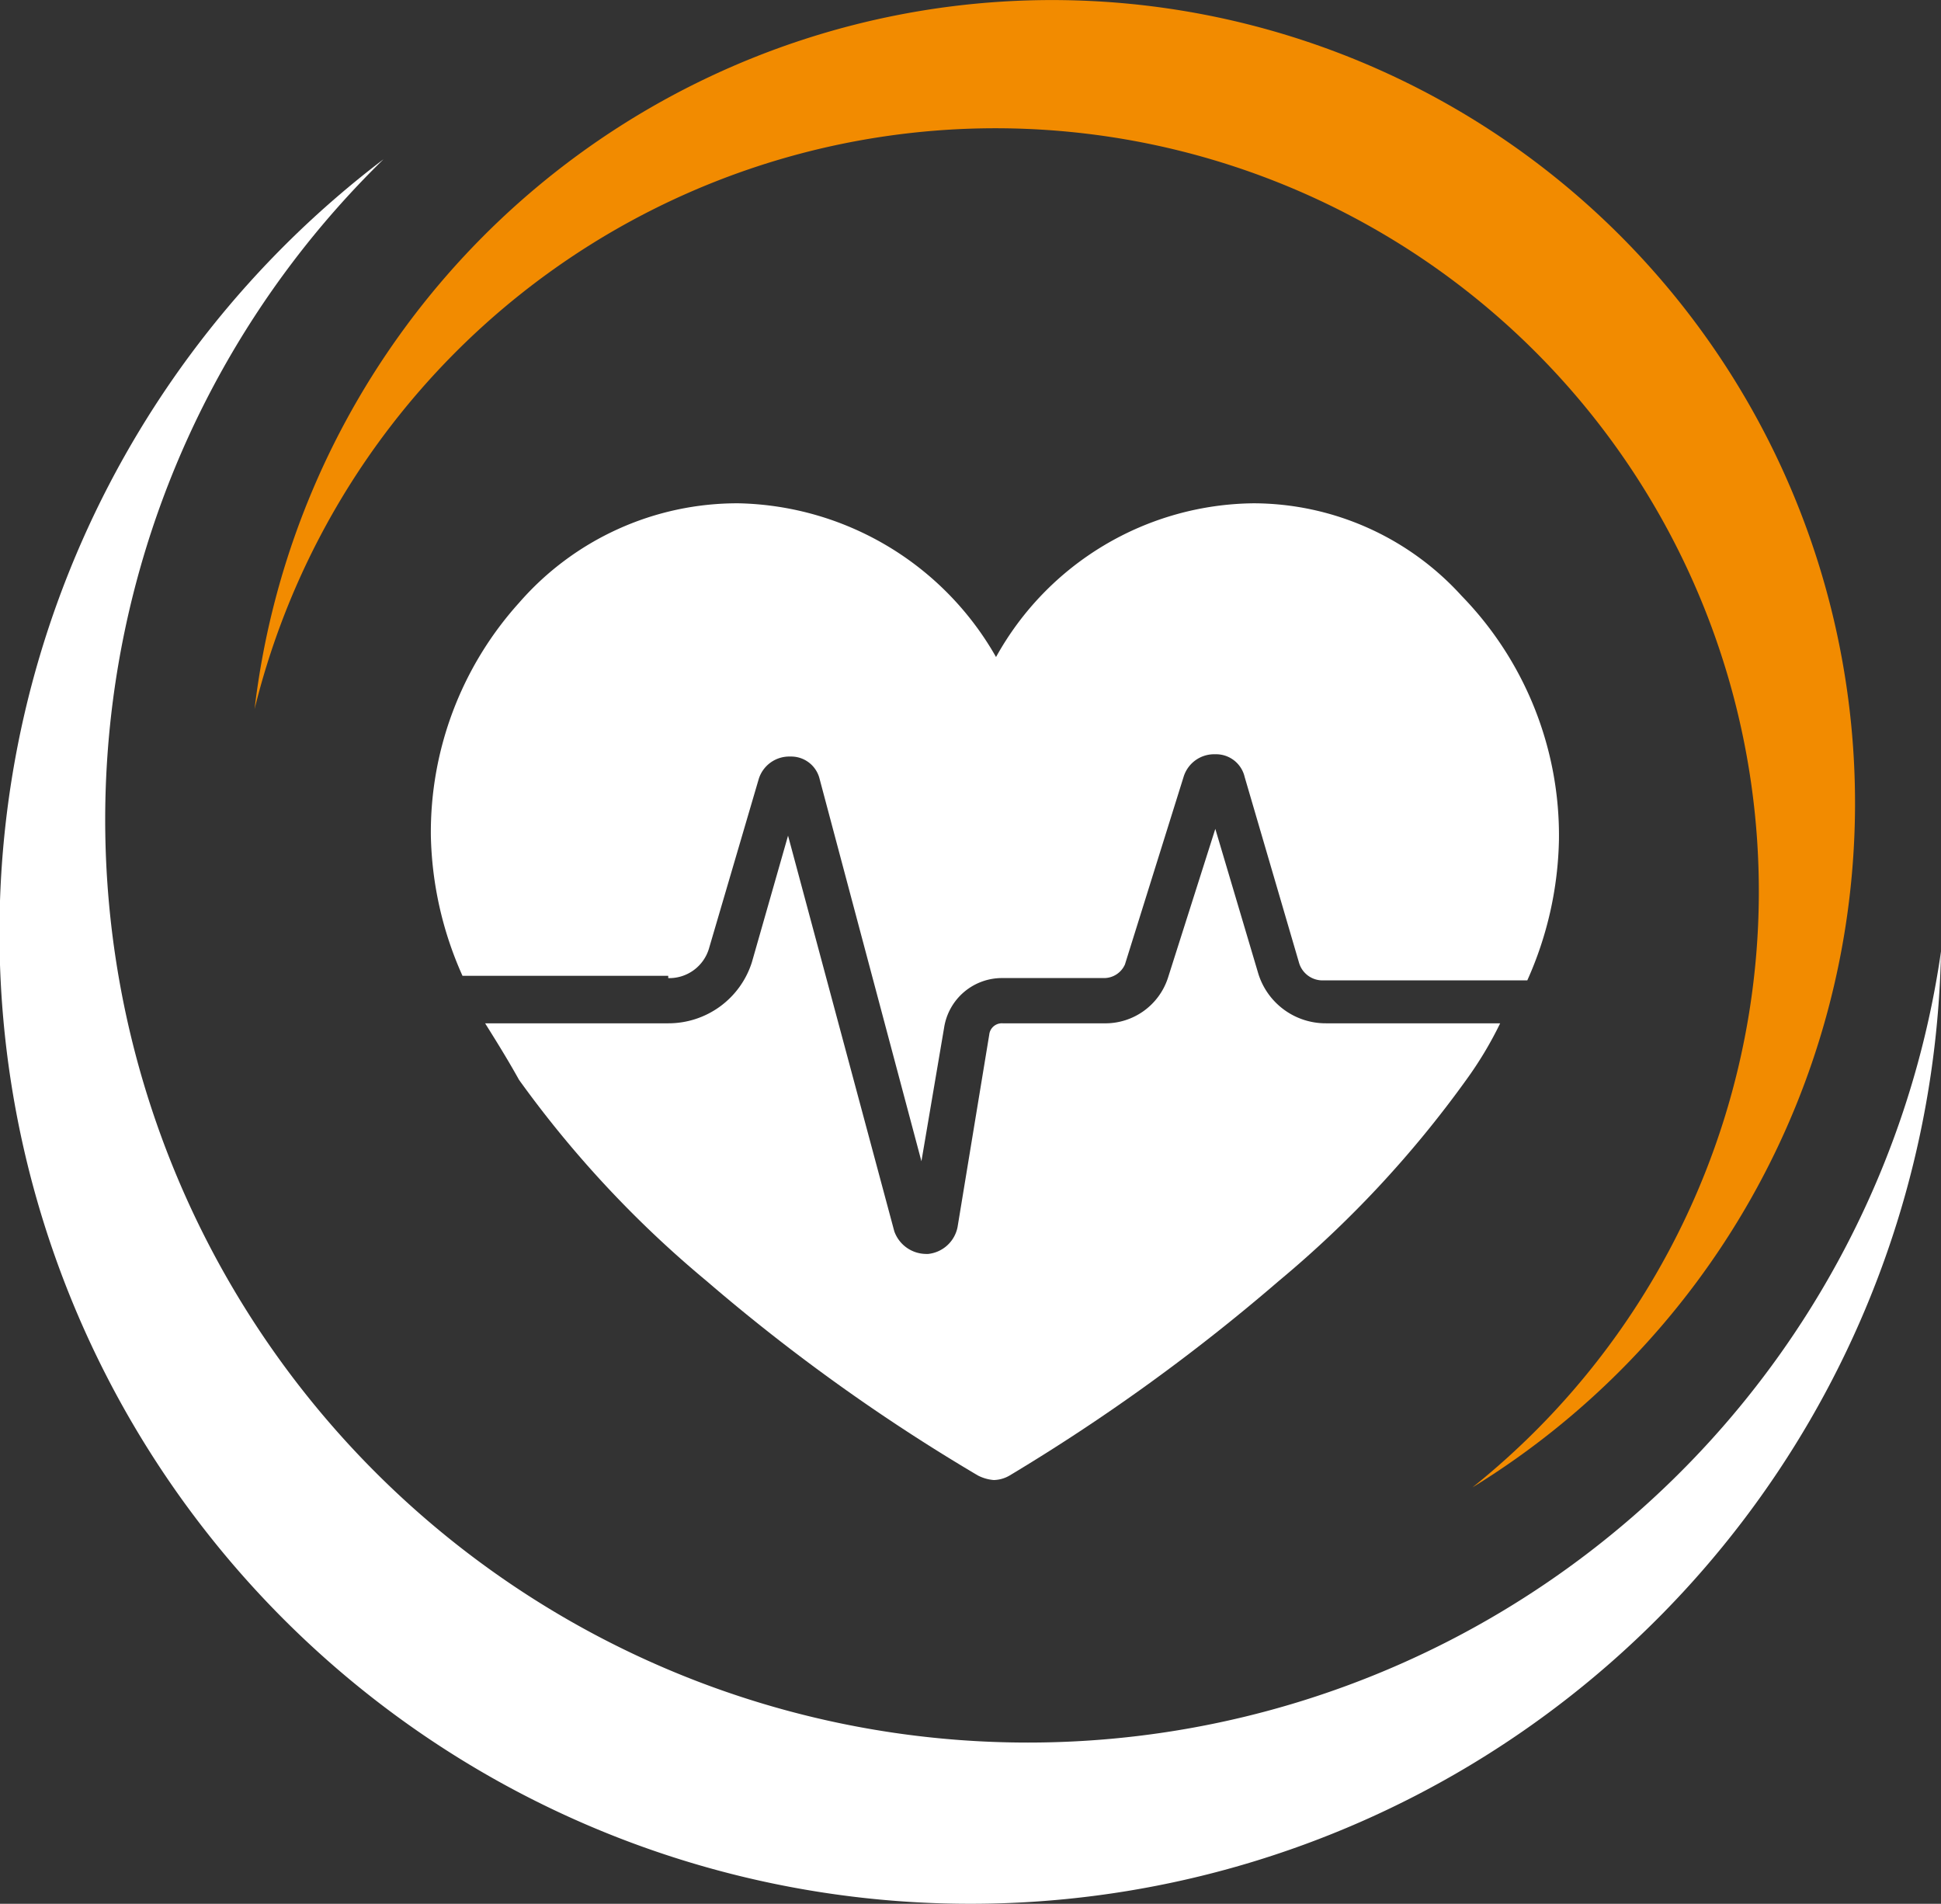
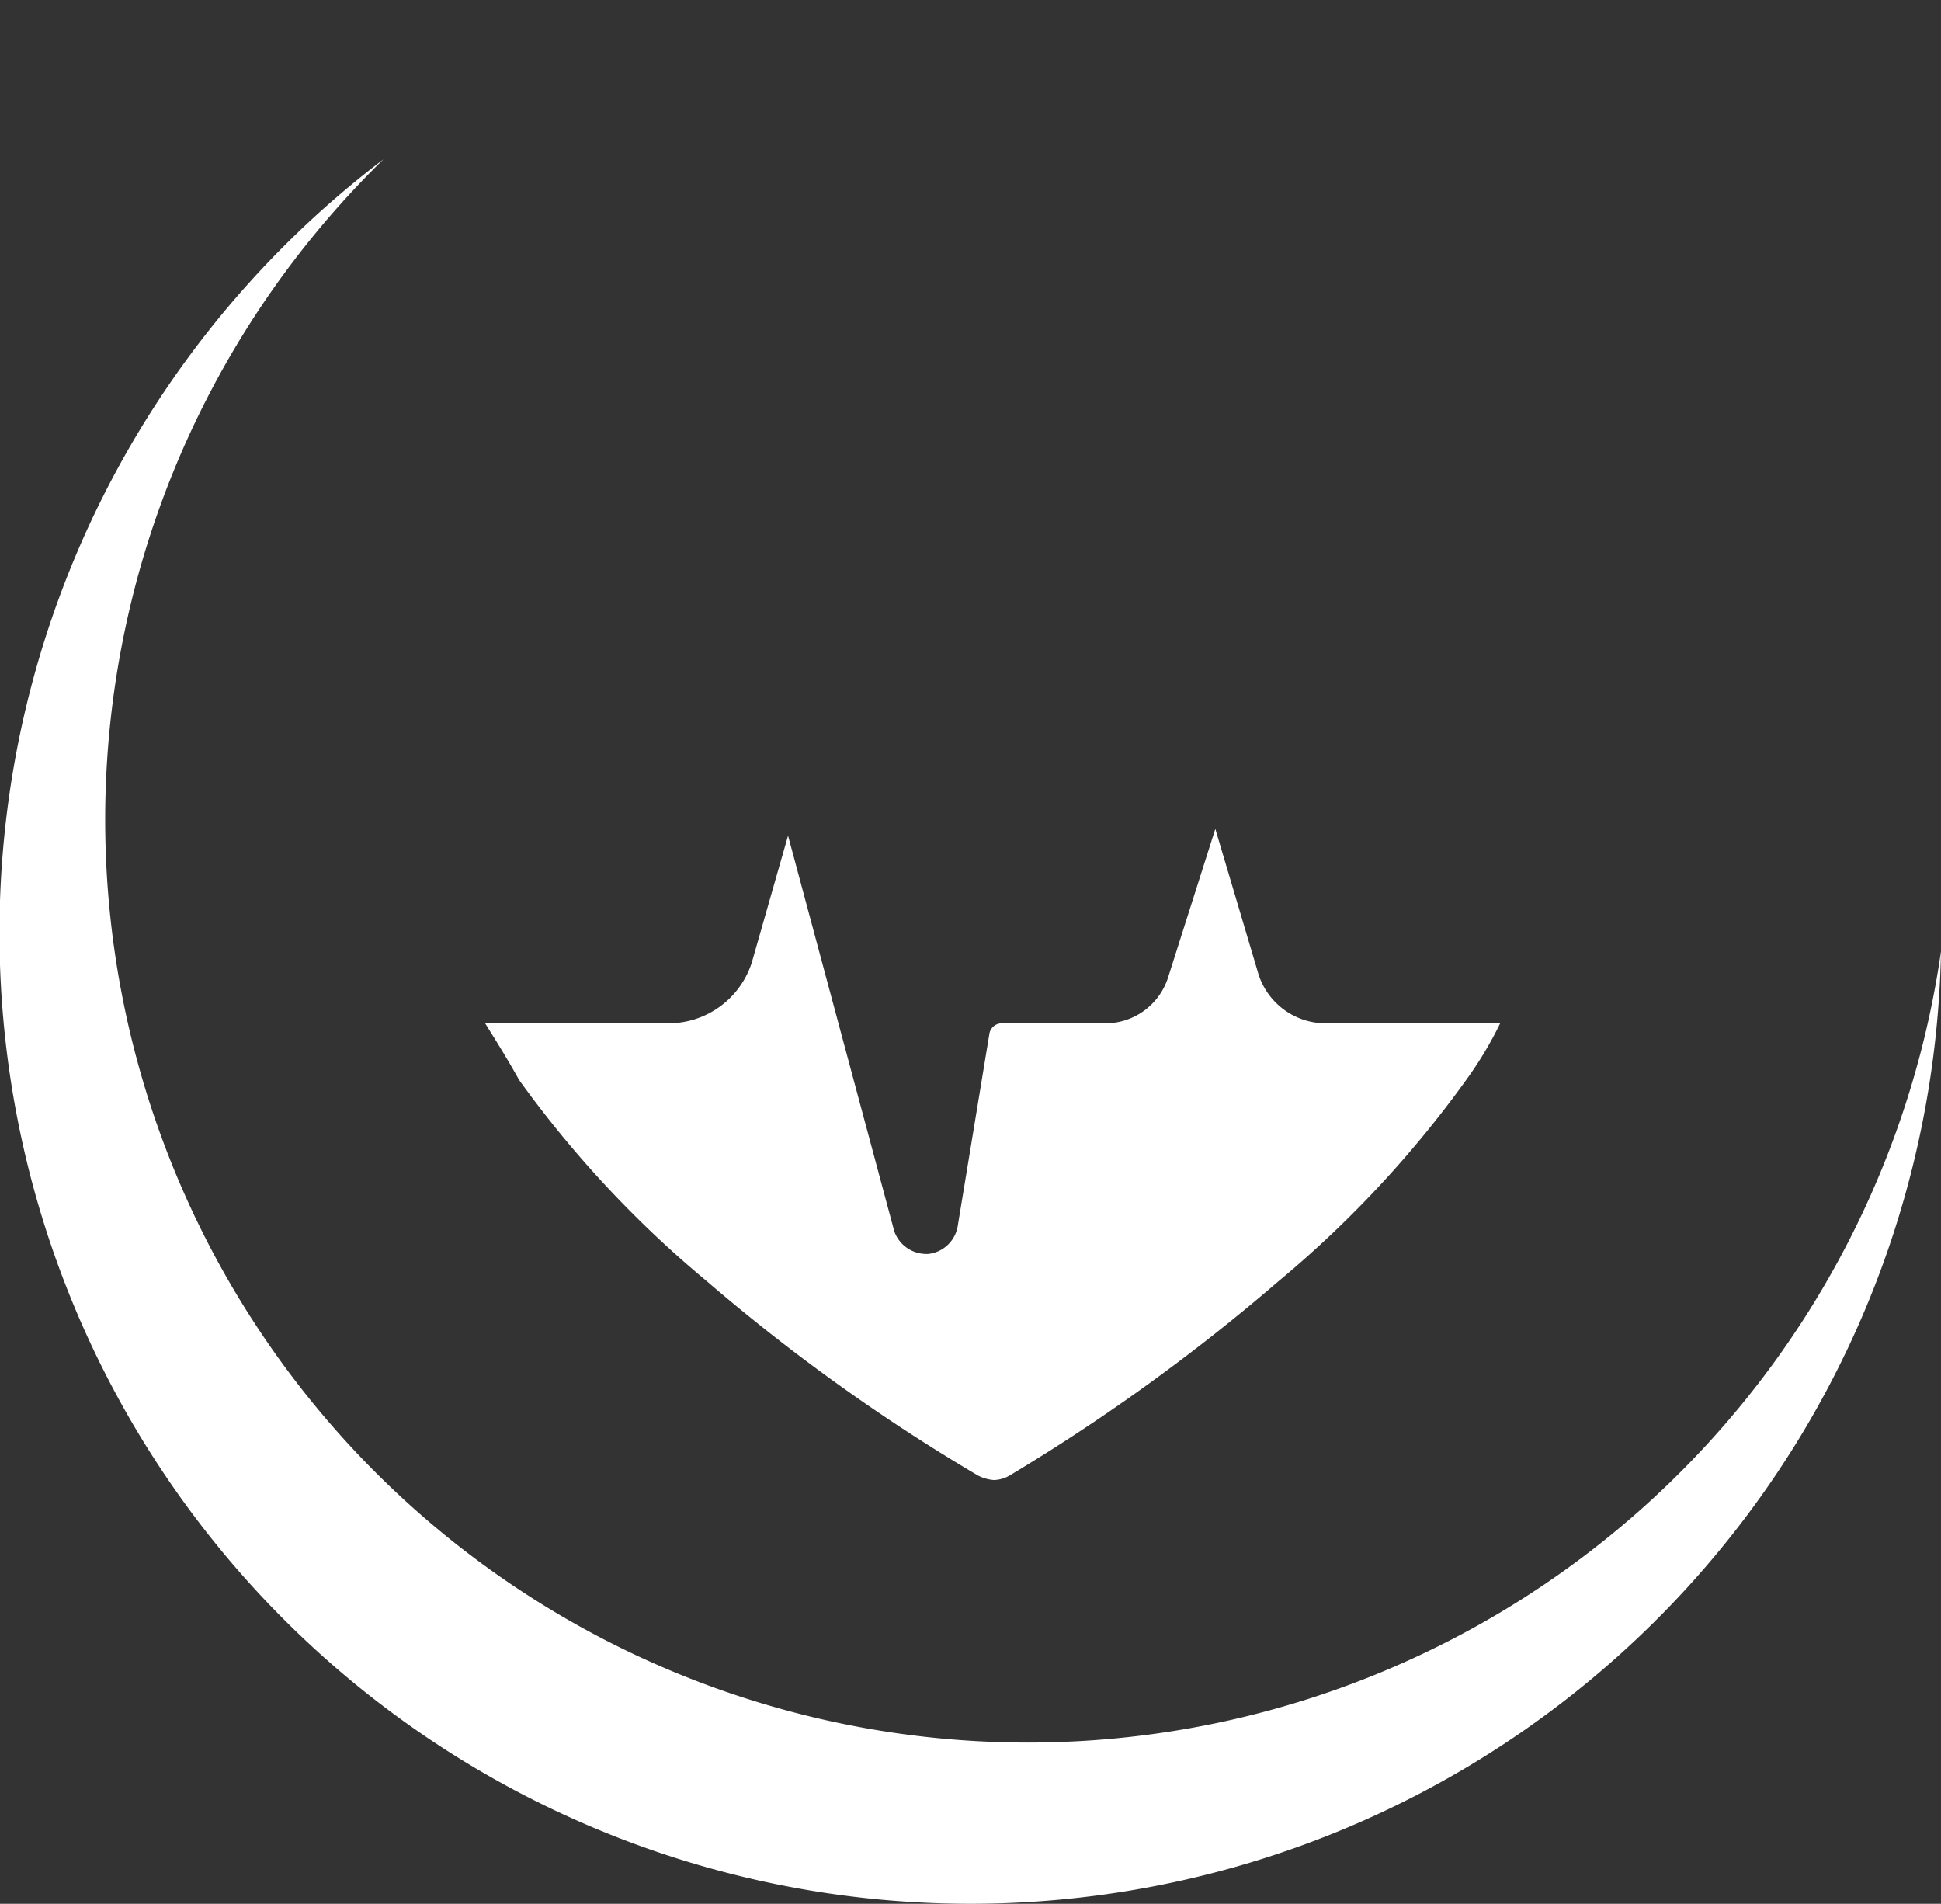
<svg xmlns="http://www.w3.org/2000/svg" width="124.805" height="122.396" viewBox="0 0 124.805 122.396">
  <rect x="0" y="0" width="124.805" height="122.396" fill="#333333" stroke="none" />
  <defs>
    <style>.a{fill:#fff;}.b{fill:#f28b00;}</style>
  </defs>
  <g transform="translate(-253 -79)">
    <g transform="translate(280.704 111.357)">
      <path class="a" d="M56.474,26.9a4.536,4.536,0,0,1-4.361-3.2l-2.762-9.3L46.3,23.994a4.234,4.234,0,0,1-4.07,2.907H35.687a.814.814,0,0,0-.872.727L32.78,39.983a2.156,2.156,0,0,1-1.89,1.744h-.145a2.186,2.186,0,0,1-2.035-1.454L21.878,14.836l-2.326,8.14A5.628,5.628,0,0,1,14.174,26.9H2.4c.727,1.163,1.454,2.326,2.18,3.634A69.716,69.716,0,0,0,16.645,43.472a121.406,121.406,0,0,0,17.443,12.5,2.7,2.7,0,0,0,1.018.291,2.1,2.1,0,0,0,1.018-.291,124.838,124.838,0,0,0,17.3-12.5A69.716,69.716,0,0,0,65.486,30.535a24.045,24.045,0,0,0,2.18-3.634H56.474Z" transform="translate(1.089 6.532)" />
-       <path class="a" d="M15.263,30.526a2.662,2.662,0,0,0,2.616-1.89l3.2-10.9a2.053,2.053,0,0,1,2.035-1.454A1.883,1.883,0,0,1,25,17.734L31.543,42.3,33,33.723a3.765,3.765,0,0,1,3.779-3.2h6.541a1.472,1.472,0,0,0,1.308-.872L48.4,17.589a2.053,2.053,0,0,1,2.035-1.454h0a1.883,1.883,0,0,1,1.89,1.454l3.489,11.919a1.575,1.575,0,0,0,1.6,1.163H70.5a23.077,23.077,0,0,0,2.035-9.012,22.08,22.08,0,0,0-6.25-15.7A18.119,18.119,0,0,0,52.911,0,19.144,19.144,0,0,0,36.34,9.884,19.5,19.5,0,0,0,19.769,0a18.6,18.6,0,0,0-14.1,6.4A22.02,22.02,0,0,0,0,21.368,23.078,23.078,0,0,0,2.035,30.38H15.263Z" transform="translate(0 0)" />
    </g>
    <g transform="translate(253 79)">
      <path class="a" d="M66.092,136.789A59.328,59.328,0,0,1,24.657,35,62.425,62.425,0,1,0,124.805,85.924,59.316,59.316,0,0,1,66.092,136.789Z" transform="translate(0 -24.759)" />
-       <path class="b" d="M108.376,8.511A49.064,49.064,0,0,1,134.2,95.658,51.632,51.632,0,1,0,55.9,45.613,49.066,49.066,0,0,1,108.376,8.511Z" transform="translate(-39.531 -0.027)" />
+       <path class="b" d="M108.376,8.511Z" transform="translate(-39.531 -0.027)" />
    </g>
  </g>
</svg>